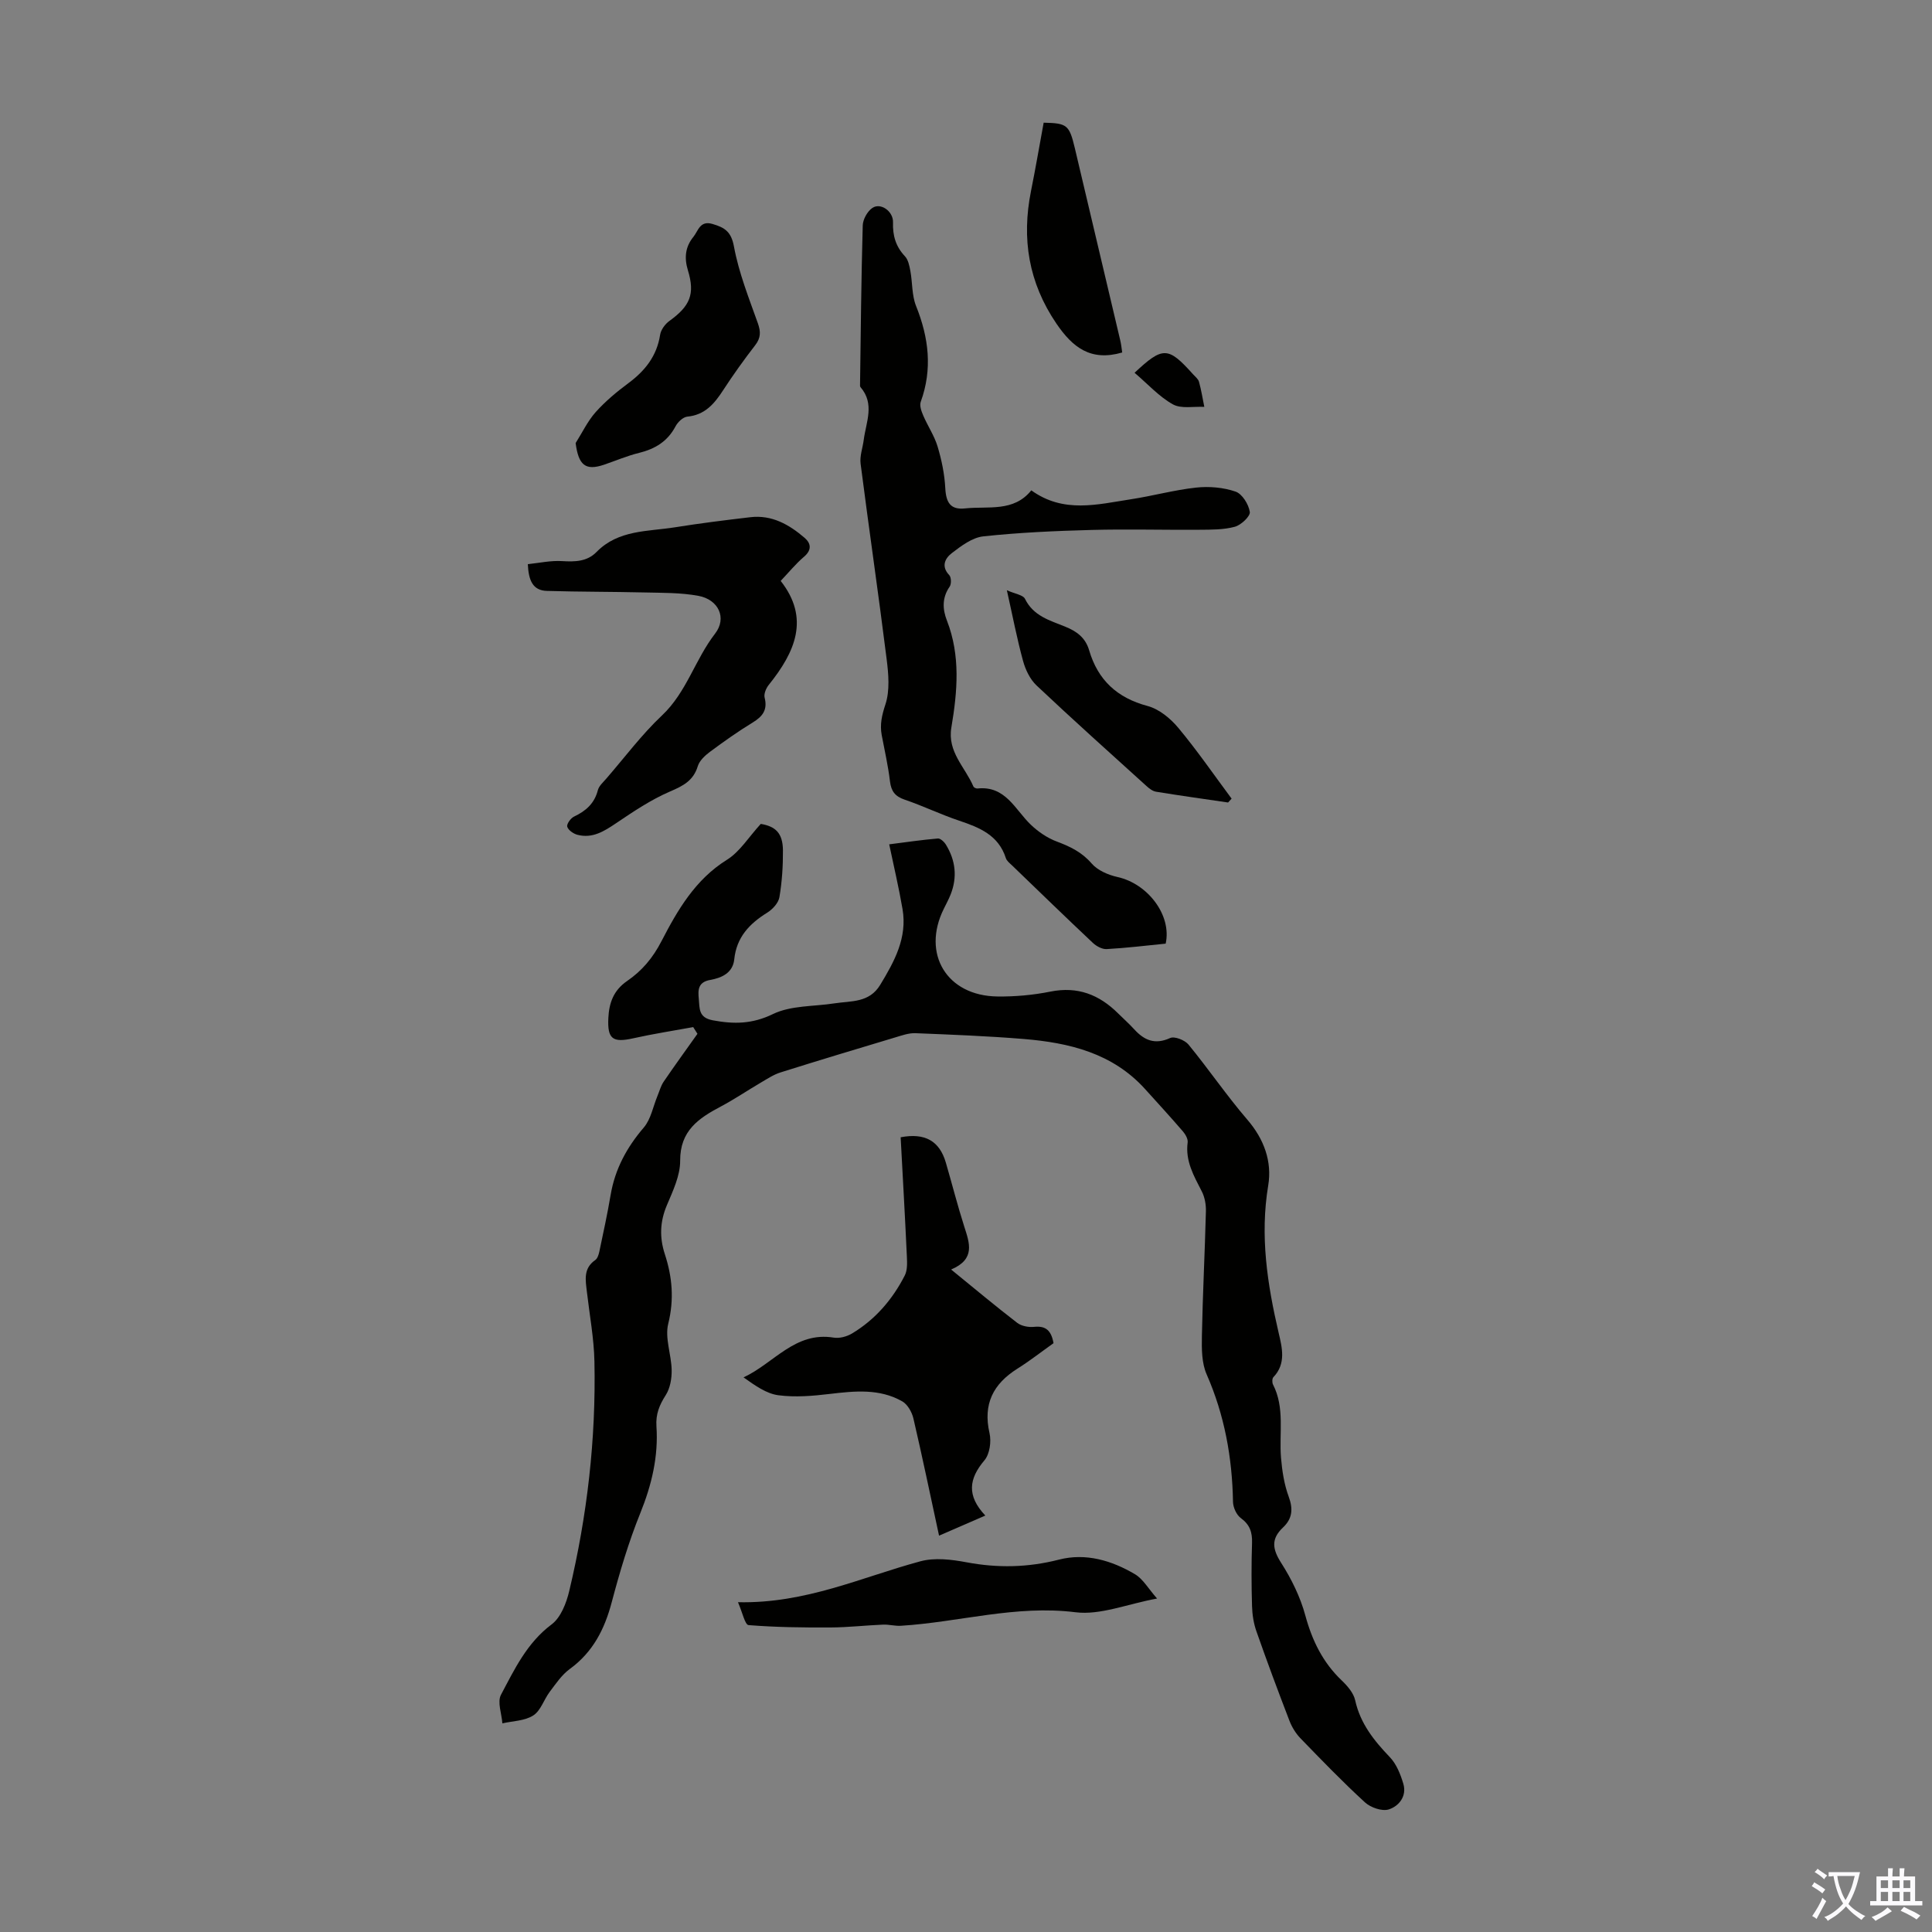
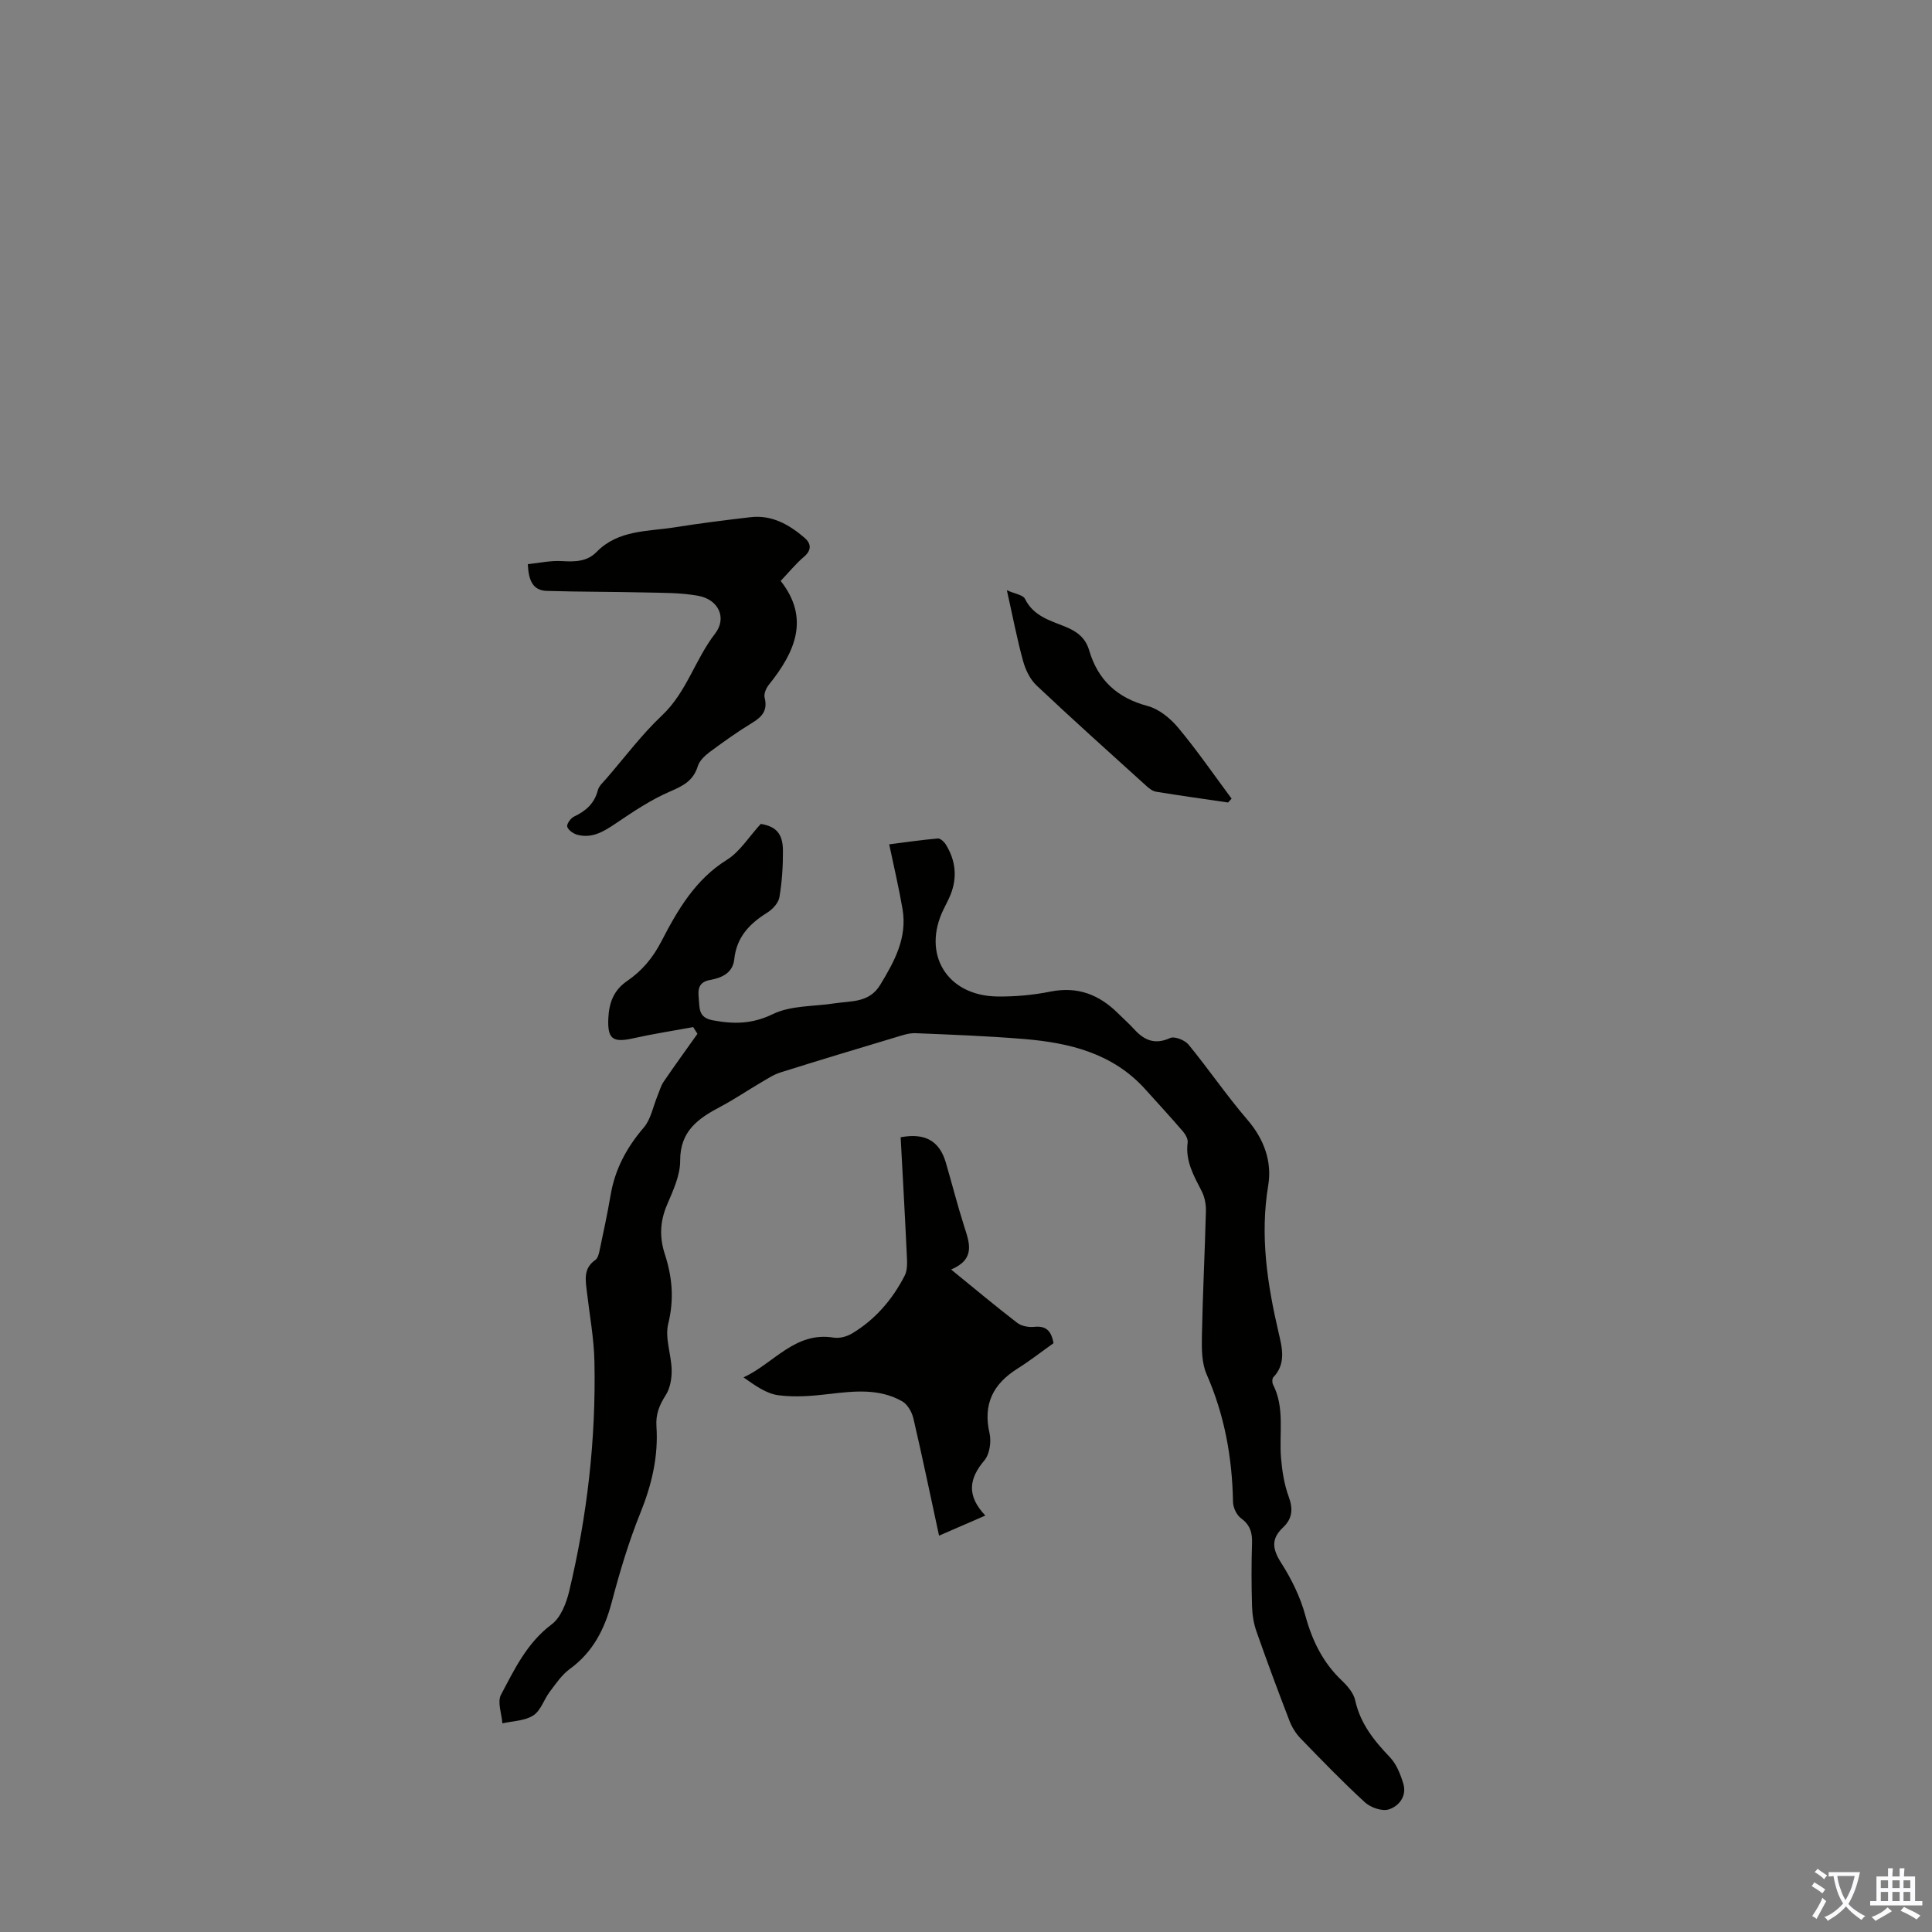
<svg xmlns="http://www.w3.org/2000/svg" enable-background="new 0 0 400 400" viewBox="0 0 400 400">
  <rect x="0" y="0" width="400" height="400" fill="#808080" stroke="none" />
  <g fill="#010100">
    <path d="m143.52 212.65c-4.14.76-8.31 1.4-12.42 2.32-4.24.95-5.36.15-5.15-4.17.15-3.13 1.05-5.74 3.88-7.69 3.06-2.1 5.3-4.71 7.16-8.32 3.27-6.32 6.95-12.7 13.5-16.77 2.7-1.68 4.53-4.73 7.02-7.44 3.06.51 4.56 1.91 4.59 5.48.02 3.23-.19 6.5-.73 9.69-.2 1.2-1.42 2.52-2.53 3.21-3.69 2.29-6.35 5.09-6.82 9.66-.29 2.81-2.61 3.85-4.96 4.26-2.56.45-2.57 2.08-2.38 3.96.19 1.93-.1 3.84 2.88 4.4 4.39.82 8.16.8 12.47-1.29 3.74-1.81 8.48-1.55 12.77-2.22 3.44-.53 7.16-.07 9.44-3.83 2.95-4.86 5.63-9.75 4.62-15.68-.75-4.39-1.78-8.73-2.76-13.41 3.53-.45 6.79-.93 10.08-1.21.53-.04 1.32.71 1.67 1.29 1.99 3.24 2.38 6.7.98 10.27-.41 1.04-.95 2.02-1.44 3.03-4.6 9.29.64 17.99 11.09 18.12 3.67.05 7.41-.29 11-1.01 5.64-1.13 10.1.63 14.01 4.51 1.11 1.1 2.29 2.15 3.34 3.3 2.09 2.29 4.29 3.23 7.44 1.8.91-.41 3.03.43 3.79 1.35 4.18 5.09 7.9 10.57 12.19 15.56 3.48 4.04 5.14 8.69 4.32 13.62-1.73 10.42-.19 20.43 2.16 30.51.7 3.01 1.6 6.38-1.09 9.18-.27.28-.28 1.11-.08 1.51 2.49 4.86 1.24 10.1 1.66 15.18.23 2.73.66 5.53 1.6 8.07.95 2.57.72 4.57-1.19 6.36-2.52 2.38-2.19 4.49-.37 7.34 2.13 3.33 3.96 7.06 4.99 10.86 1.42 5.23 3.63 9.75 7.56 13.49 1.17 1.12 2.43 2.58 2.76 4.07 1.06 4.83 3.9 8.36 7.19 11.8 1.37 1.43 2.21 3.56 2.79 5.52.75 2.56-.93 4.63-3.02 5.29-1.39.44-3.75-.38-4.93-1.46-4.62-4.23-8.98-8.75-13.34-13.25-.97-1-1.77-2.3-2.28-3.61-2.37-6.15-4.67-12.33-6.85-18.55-.58-1.64-.86-3.46-.91-5.21-.13-4.36-.14-8.73 0-13.1.07-2.19-.45-3.77-2.31-5.13-.91-.66-1.61-2.21-1.63-3.37-.16-9.16-1.75-17.95-5.46-26.4-1.03-2.34-1.03-5.26-.98-7.9.16-8.62.61-17.23.83-25.84.04-1.38-.23-2.93-.86-4.15-1.64-3.2-3.43-6.27-2.92-10.11.1-.73-.47-1.71-1.01-2.33-2.55-2.96-5.2-5.85-7.82-8.75-6.73-7.43-15.68-9.57-25.11-10.35-7.46-.61-14.95-.9-22.44-1.2-1.39-.05-2.83.48-4.21.89-7.91 2.37-15.81 4.75-23.69 7.23-1.44.45-2.75 1.33-4.07 2.1-2.78 1.63-5.46 3.45-8.3 4.96-4.6 2.43-8.45 5.01-8.42 11.22.02 3.08-1.51 6.28-2.76 9.24-1.43 3.39-1.54 6.65-.42 10.09 1.55 4.73 1.96 9.39.71 14.43-.73 2.95.65 6.37.71 9.59.03 1.74-.31 3.75-1.22 5.17-1.32 2.07-2.1 3.94-1.93 6.49.42 6.22-.98 12.11-3.34 17.95-2.41 5.96-4.26 12.19-5.91 18.42-1.48 5.62-3.9 10.37-8.71 13.87-1.65 1.21-2.88 3.05-4.14 4.72-1.21 1.6-1.86 3.91-3.41 4.89-1.76 1.13-4.23 1.14-6.39 1.63-.14-2-1.08-4.41-.29-5.91 2.8-5.28 5.37-10.74 10.48-14.57 1.9-1.42 3.06-4.41 3.65-6.9 3.73-15.62 5.56-31.49 5.22-47.55-.1-4.79-1-9.56-1.55-14.33-.28-2.45-.82-4.9 1.72-6.66.46-.32.71-1.11.84-1.72.83-3.92 1.68-7.84 2.35-11.79.91-5.35 3.34-9.82 6.86-13.93 1.48-1.73 1.92-4.35 2.84-6.56.41-.99.69-2.08 1.29-2.95 2.27-3.33 4.64-6.6 6.98-9.89-.28-.43-.58-.91-.88-1.39z" />
-     <path d="m241.34 195.37c-4.02.4-8.11.9-12.22 1.13-.94.05-2.13-.6-2.86-1.29-5.62-5.29-11.16-10.67-16.72-16.03-.48-.46-1.1-.93-1.29-1.52-1.53-4.77-5.47-6.34-9.7-7.76-3.81-1.28-7.45-3.05-11.25-4.34-1.99-.68-2.79-1.74-3.04-3.79-.38-3.21-1.11-6.38-1.71-9.57-.41-2.21.03-4.12.76-6.34.95-2.86.65-6.29.26-9.4-1.69-13.49-3.66-26.95-5.39-40.44-.21-1.6.44-3.31.65-4.97.48-3.67 2.32-7.42-.66-10.88-.07-.08-.11-.21-.11-.31.15-11.06.25-22.11.56-33.17.03-1.26.95-2.92 1.98-3.63 1.71-1.18 4.36.67 4.29 2.98-.09 2.73.56 4.99 2.46 7.01.69.73.93 1.98 1.13 3.04.45 2.42.29 5.04 1.18 7.26 2.63 6.56 3.43 13.06.97 19.84-.29.79.14 1.97.52 2.85.92 2.16 2.29 4.16 2.96 6.38.84 2.8 1.45 5.73 1.6 8.64.16 3.05 1.11 4.52 4.11 4.2 4.77-.51 10.05.81 13.7-3.74 6.67 4.82 13.7 2.91 20.61 1.85 4.53-.69 8.98-1.93 13.52-2.42 2.68-.29 5.62-.04 8.16.83 1.37.47 2.71 2.63 2.95 4.21.14.88-1.81 2.72-3.1 3.07-2.32.63-4.85.6-7.29.62-7.47.06-14.95-.16-22.41.04-7.47.2-14.96.53-22.39 1.33-2.29.25-4.57 1.98-6.51 3.47-1.35 1.03-2.29 2.71-.53 4.55.43.45.46 1.84.09 2.38-1.6 2.29-1.49 4.68-.57 7.03 2.84 7.29 2.17 14.73.92 22.14-.86 5.06 2.86 8.21 4.56 12.21.1.23.57.45.84.42 5.81-.62 7.76 4.34 11.03 7.48 1.53 1.47 3.44 2.77 5.41 3.51 2.77 1.03 5.17 2.19 7.2 4.53 1.23 1.43 3.41 2.37 5.33 2.8 6.3 1.38 11.3 7.93 10 13.8z" />
+     <path d="m241.34 195.37z" />
    <path d="m204 313.78c-3.43 1.49-6.15 2.67-9.58 4.16-1.82-8.42-3.47-16.37-5.31-24.27-.31-1.31-1.2-2.9-2.3-3.53-4.72-2.69-9.85-2.15-15.02-1.54-3.52.42-7.16.73-10.64.27-2.49-.33-4.81-2-7.21-3.7 6.3-2.91 10.65-9.54 18.67-8.23 1.2.2 2.73-.22 3.8-.86 4.81-2.89 8.37-7.04 10.91-12 .56-1.09.5-2.6.44-3.9-.38-8.25-.85-16.5-1.29-24.72 5.05-.96 8.05.76 9.36 5.26 1.28 4.39 2.41 8.84 3.8 13.2 1.1 3.44 2.38 6.76-2.71 8.92 4.9 3.99 9.22 7.61 13.68 11.04.88.68 2.37.95 3.52.83 2.42-.25 3.54.78 4 3.38-2.41 1.71-4.86 3.63-7.48 5.28-5.02 3.16-7.15 7.33-5.77 13.35.4 1.74.04 4.33-1.05 5.62-3.2 3.78-3.75 7.28.18 11.44z" />
    <path d="m109.28 116.8c2.38-.24 4.76-.78 7.09-.63 2.68.16 5.17.12 7.14-1.89 4.52-4.62 10.6-4.21 16.24-5.11 5.19-.83 10.4-1.48 15.62-2.09 4.44-.52 8.02 1.53 11.21 4.27 1.35 1.16 1.52 2.53-.13 3.93-1.69 1.44-3.11 3.19-4.82 4.99 6.11 7.77 2.98 14.75-2.46 21.52-.56.69-1.06 1.88-.86 2.65.64 2.54-.42 3.9-2.49 5.16-3.05 1.86-5.98 3.94-8.85 6.07-1.02.76-2.15 1.82-2.5 2.96-.92 3.03-3.07 4.09-5.79 5.26-3.92 1.69-7.56 4.14-11.13 6.55-2.49 1.68-4.91 3.21-8.02 2.39-.82-.22-1.88-.96-2.09-1.67-.16-.54.71-1.76 1.4-2.09 2.45-1.16 4.23-2.71 4.94-5.47.23-.9 1.11-1.65 1.76-2.41 3.81-4.4 7.32-9.11 11.53-13.08 5.09-4.8 6.83-11.56 10.97-16.91 2.53-3.27.7-7.06-3.41-7.83-3.68-.69-7.53-.62-11.3-.71-6.69-.16-13.39-.12-20.09-.32-2.96-.07-3.81-2.22-3.96-5.54z" />
-     <path d="m152.79 331.72c14.05.31 25.63-5.2 37.77-8.47 2.96-.8 6.43-.38 9.52.2 6.48 1.22 12.75 1.1 19.18-.55 5.53-1.42 10.92.18 15.73 3.03 1.67.99 2.75 2.97 4.57 5.03-6.25 1.15-11.75 3.48-16.88 2.84-12.38-1.55-24.13 2.06-36.18 2.8-1.21.07-2.45-.29-3.66-.24-3.62.15-7.24.57-10.86.59-5.67.03-11.36-.04-17-.49-.74-.06-1.27-2.64-2.19-4.74z" />
-     <path d="m119.18 91.73c1.36-2.15 2.48-4.53 4.15-6.41 2-2.23 4.35-4.2 6.77-5.99 3.46-2.57 5.89-5.62 6.57-10.01.16-1.04 1.03-2.23 1.92-2.87 4.25-3.07 5.36-5.52 3.83-10.5-.8-2.63-.51-4.89 1.14-6.91 1-1.22 1.33-3.45 3.96-2.67 2.51.74 3.87 1.57 4.44 4.68 1 5.41 3.08 10.64 4.94 15.86.63 1.78.63 3.04-.55 4.57-2.32 3-4.54 6.1-6.61 9.28-1.82 2.8-3.76 5.15-7.44 5.5-.89.09-1.98 1.13-2.44 2.01-1.64 3.11-4.21 4.67-7.53 5.49-2.48.61-4.86 1.63-7.29 2.46-3.8 1.28-5.27.12-5.86-4.49z" />
    <path d="m254.26 166.15c-4.96-.73-9.93-1.42-14.89-2.23-.71-.11-1.42-.65-1.98-1.16-7.63-6.91-15.3-13.78-22.78-20.84-1.35-1.27-2.3-3.26-2.8-5.09-1.26-4.59-2.15-9.28-3.35-14.63 1.73.78 3.36.97 3.75 1.78 1.73 3.55 5.15 4.48 8.3 5.75 2.44.98 4.23 2.31 4.99 4.92 1.81 6.15 5.79 9.84 12.1 11.52 2.37.63 4.73 2.57 6.36 4.53 3.91 4.69 7.38 9.74 11.03 14.65-.23.27-.48.53-.73.8z" />
-     <path d="m232.34 72.98c-6.54 1.9-10.28-1.08-13.62-5.98-5.77-8.49-7.24-17.58-5.26-27.46.94-4.67 1.74-9.37 2.62-14.14 4.86.11 5.3.44 6.46 5.3 3.14 13.24 6.27 26.49 9.39 39.74.21.86.29 1.75.41 2.54z" />
-     <path d="m234.9 77.18c5.86-5.49 6.94-5.45 12.11.31.45.5 1.07.97 1.23 1.56.47 1.7.75 3.46 1.1 5.19-2.2-.12-4.79.44-6.52-.53-2.86-1.6-5.17-4.19-7.92-6.53z" />
  </g>
  <path d="m377.9 391.2c-.2.3-.4.5-.6.8-.7-.6-1.4-1-2.2-1.5.2-.3.4-.5.5-.8.6.4 1.4.8 2.3 1.5zm-1.8 6.1c-.2-.2-.5-.4-.9-.6.4-.6.8-1.2 1.2-1.9s.7-1.3.9-1.9c.3.3.5.5.8.7-.7 1.3-1.4 2.6-2 3.7zm2.2-9c-.3.3-.5.5-.6.8-.6-.6-1.3-1.1-2-1.5.3-.3.5-.5.6-.7.6.5 1.3.9 2 1.4zm.3.2v-.9h2 4.5c-.3 1.3-.6 2.5-1 3.6s-.9 2.1-1.4 3c.4.5 1 1 1.6 1.4s1.2.8 1.9 1.1c-.3.2-.5.4-.8.8-.4-.3-1-.7-1.6-1.2s-1.2-1.1-1.6-1.6c-.5.6-1.1 1.1-1.7 1.6s-1.4.9-2.1 1.4c-.1-.3-.3-.5-.7-.8.6-.2 1.2-.5 1.9-1s1.4-1.1 2-1.8c-.5-.8-.9-1.6-1.2-2.5s-.6-2-.8-3.2c-.4.1-.7.1-1 .1zm2.5 2.7c.3 1 .7 1.7 1 2.2.3-.5.6-1.1 1-2s.6-1.9.9-3h-3.2-.4c.1.9.3 1.8.7 2.8z" fill="#fbfafc" />
  <path d="m396.5 388.5v1.5 3.6h1.5v.9c-.4 0-1 0-1.7 0h-7.9c-.5 0-.9 0-1.2 0v-.9h1.3v-3.5c0-.7 0-1.2 0-1.6h2.4c0-.8 0-1.4 0-1.7h1c0 .3-.1.8-.1 1.7h1.5c0-.8 0-1.4 0-1.7h1c0 .3-.1.9-.1 1.7zm-8.2 9.2c-.2-.3-.5-.5-.8-.8.8-.3 1.4-.6 1.9-.9s1-.7 1.4-1.1c.3.3.6.5.9.8-1.6 1-2.8 1.6-3.4 2zm2.6-6.8v-1.6h-1.5v1.6zm0 2.7v-1.9h-1.5v1.9zm2.4-2.7v-1.6h-1.5v1.6zm0 2.7v-1.9h-1.5v1.9zm.2 2 .7-.8c.4.2.9.5 1.6.8s1.3.7 1.8 1c-.3.3-.5.5-.8.8-.4-.3-1.5-1-3.3-1.8zm2-4.7v-1.6h-1.4v1.6zm0 2.7v-1.9h-1.4v1.9z" fill="#fbfafc" />
</svg>